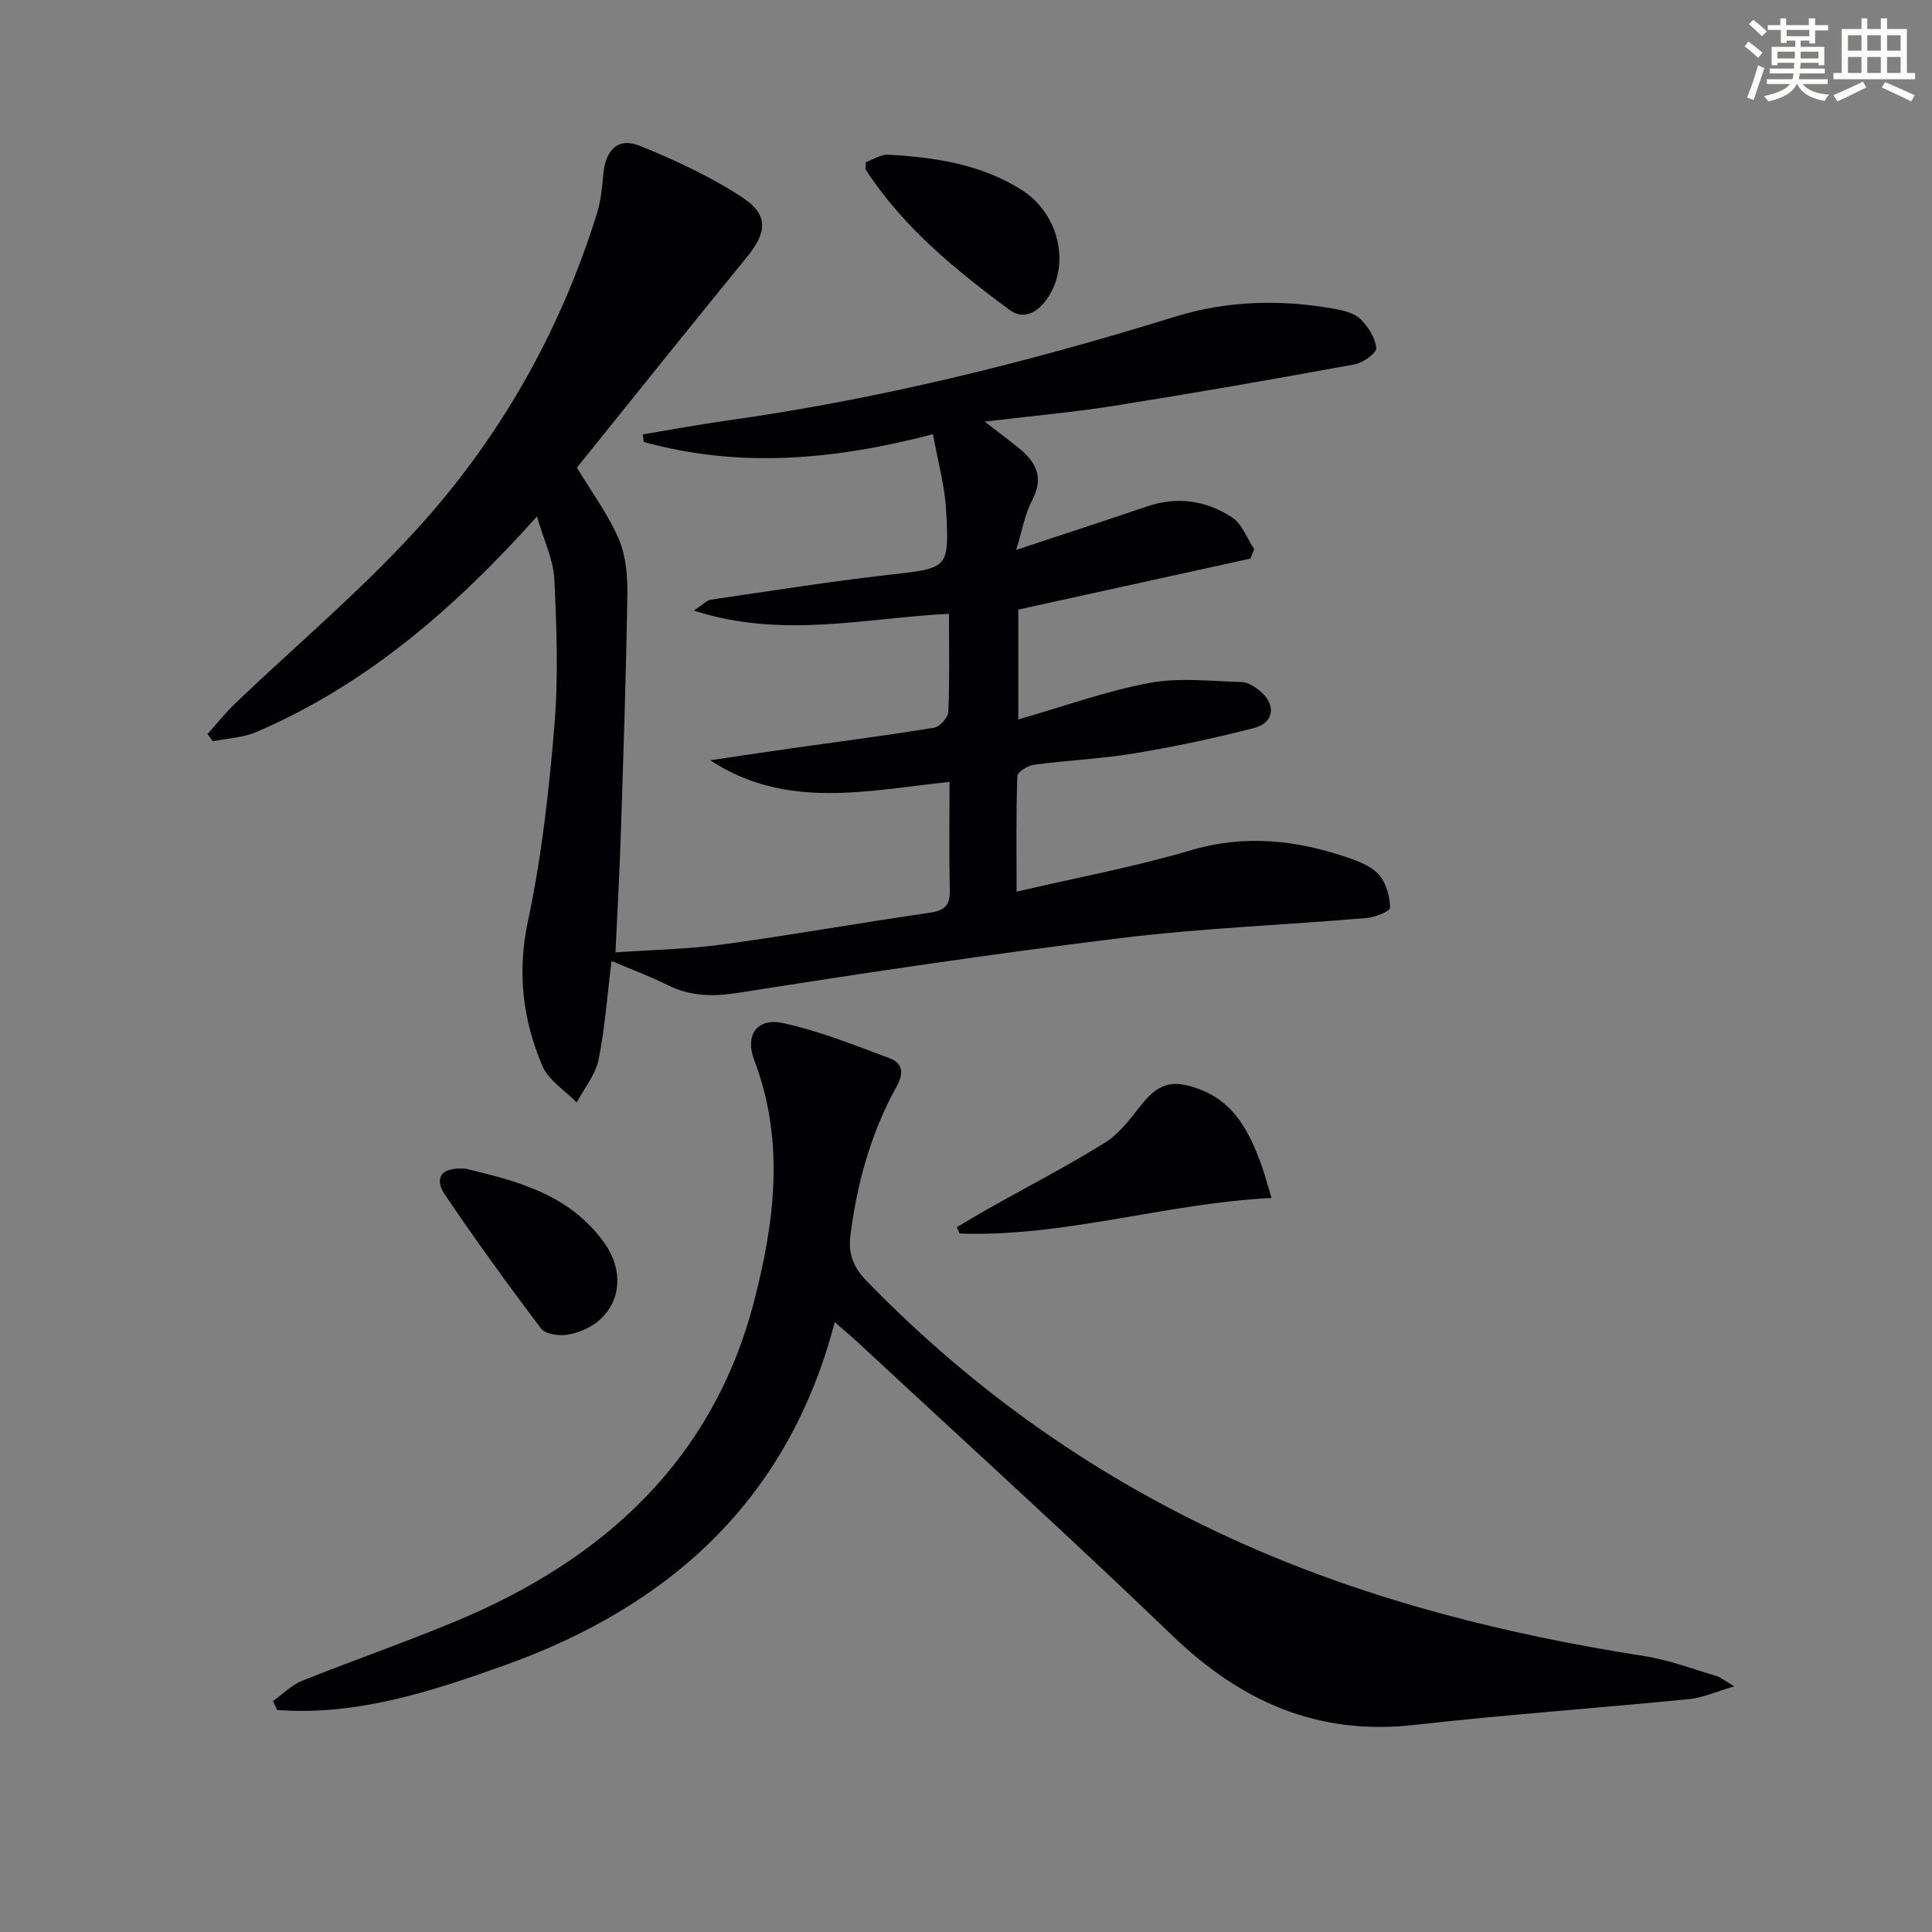
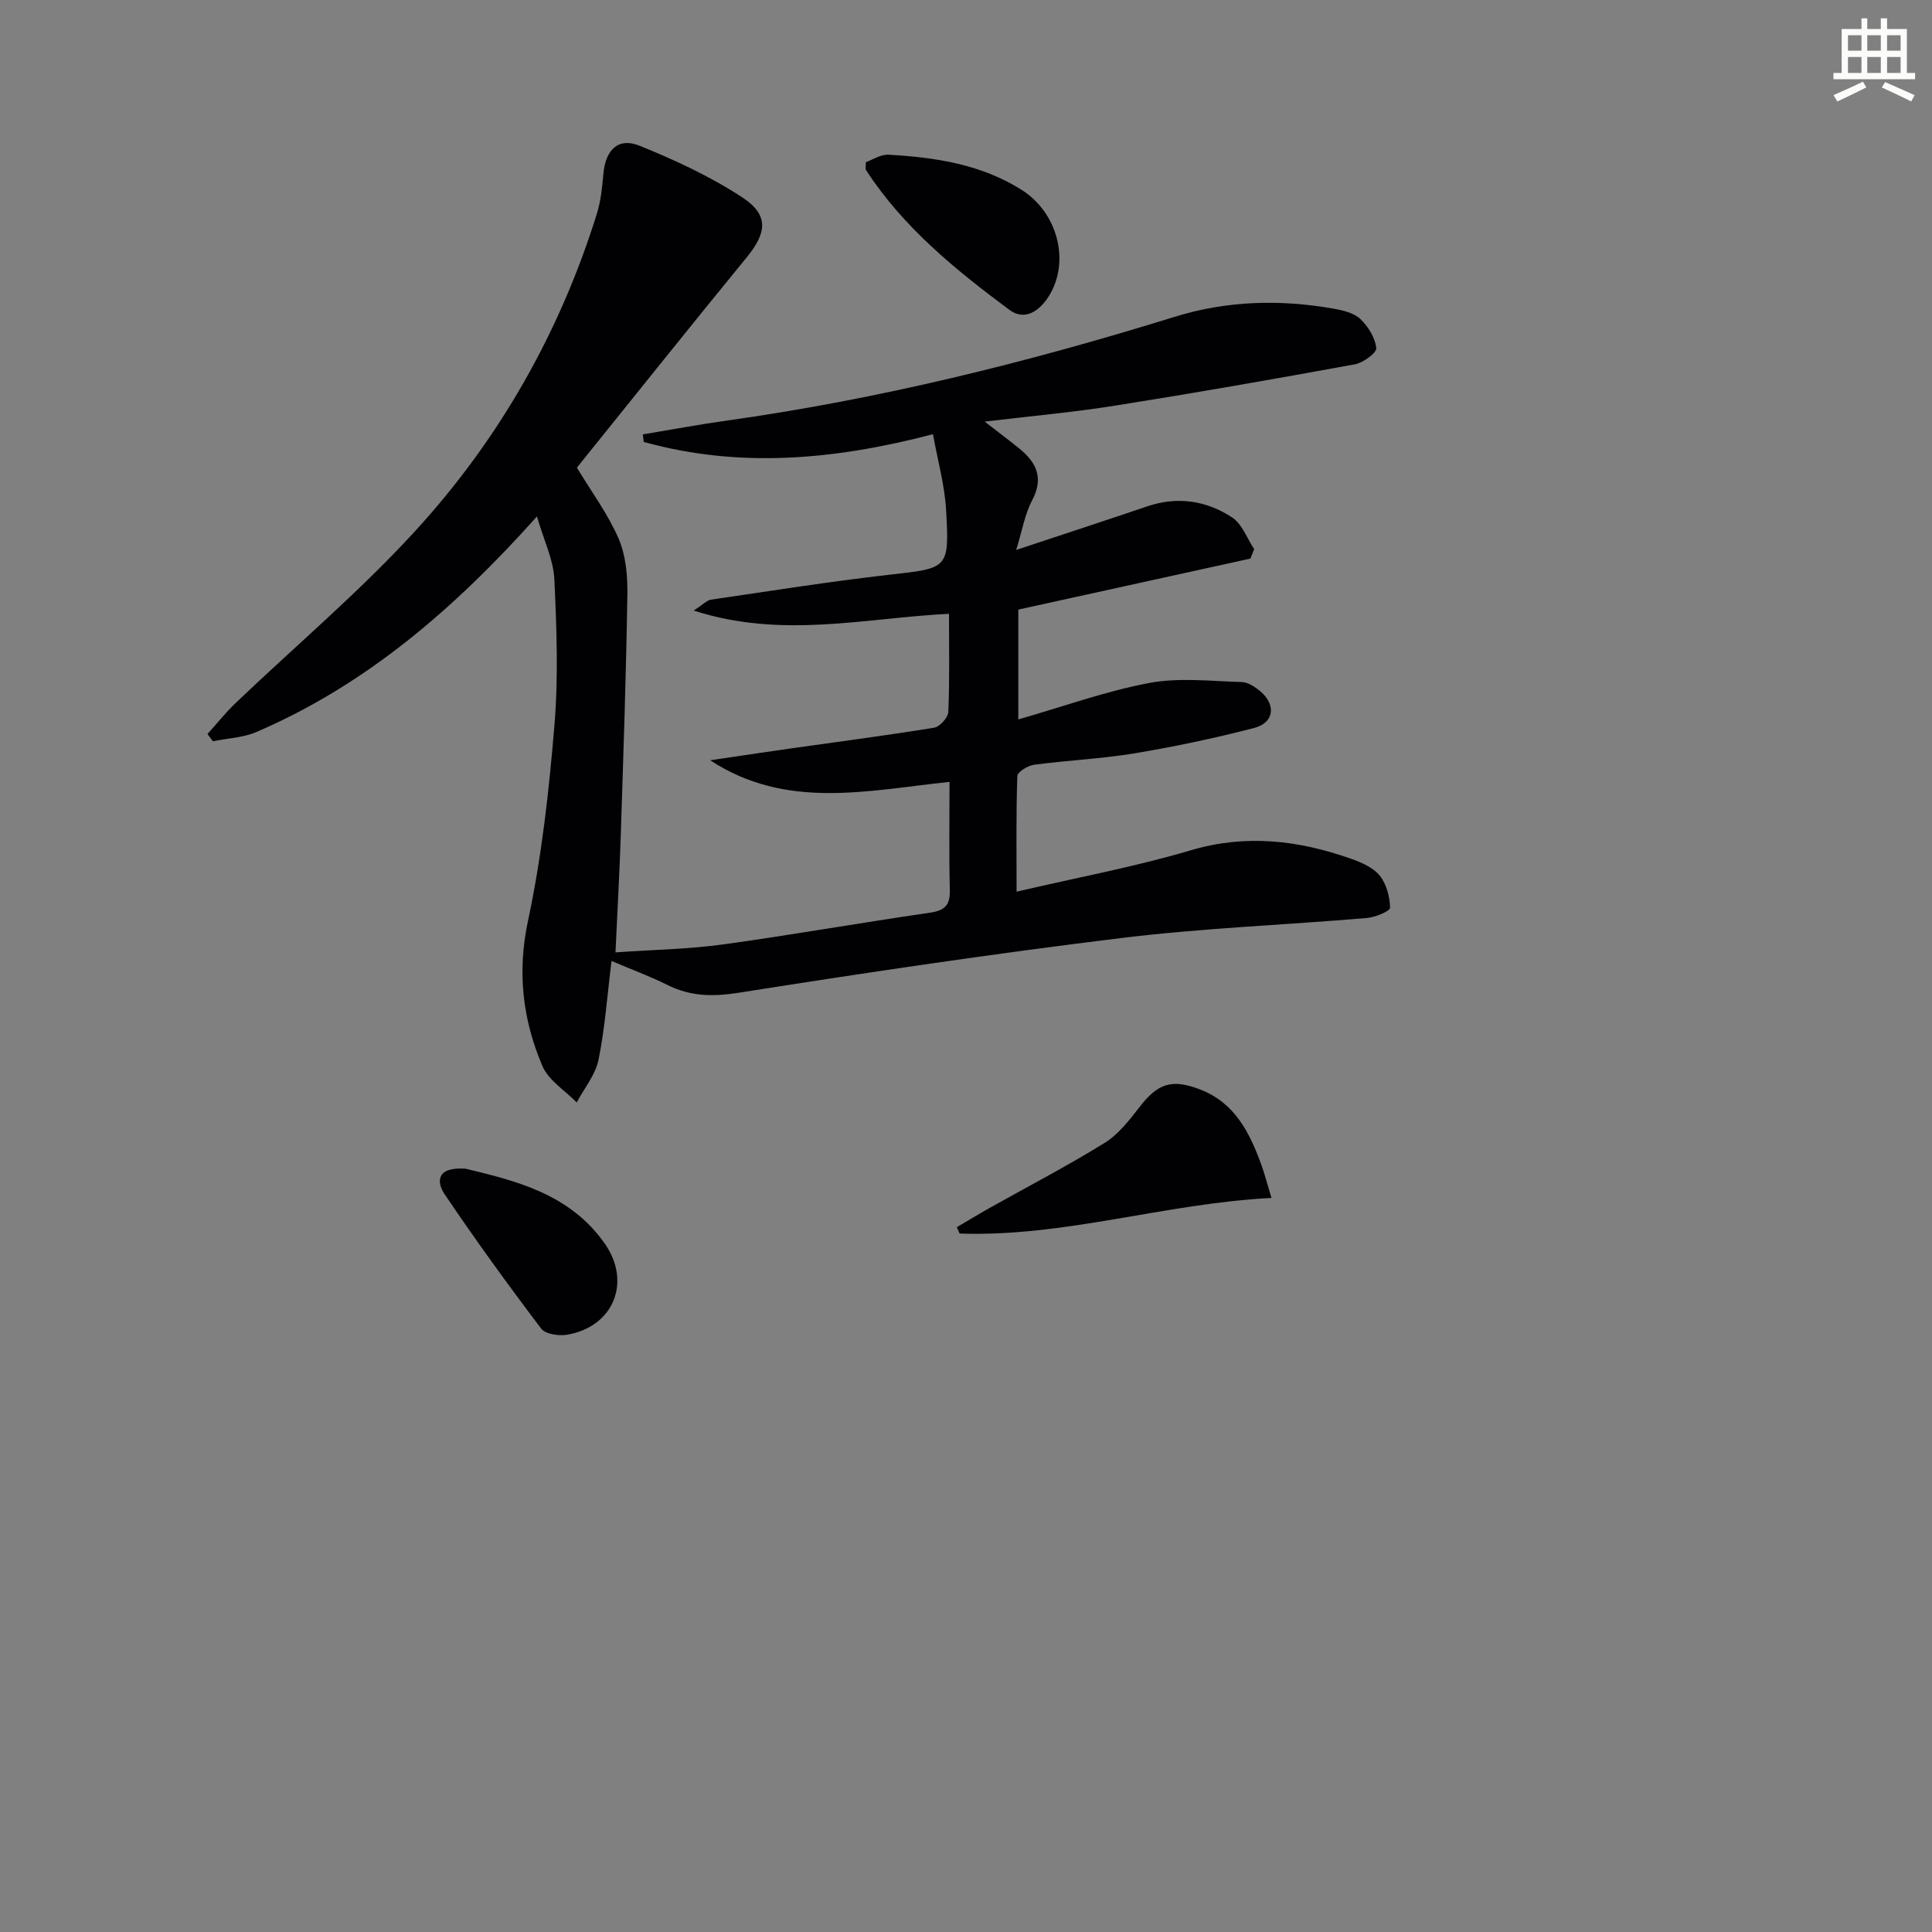
<svg xmlns="http://www.w3.org/2000/svg" enable-background="new 0 0 400 400" viewBox="0 0 400 400">
  <rect x="0" y="0" width="400" height="400" fill="#808080" stroke="none" />
  <g fill="#010103">
    <path d="m258.88 115.65c-15.83 3.48-31.65 6.96-48.05 10.56v22.74c9.31-2.67 18.08-5.85 27.12-7.55 6.18-1.16 12.75-.37 19.14-.19 1.34.04 2.83 1.05 3.93 1.99 3.21 2.76 2.75 6.45-1.34 7.51-8.17 2.13-16.46 3.87-24.78 5.26-6.87 1.14-13.87 1.44-20.78 2.36-1.3.17-3.46 1.49-3.49 2.34-.27 7.59-.16 15.19-.16 23.94 12.62-2.94 24.53-5.15 36.08-8.57 11.47-3.39 22.32-2.07 33.18 1.76 2.15.76 4.57 1.81 5.92 3.48 1.4 1.73 2.1 4.38 2.15 6.65.01.71-3.07 1.99-4.81 2.13-16.89 1.44-33.87 2.08-50.68 4.13-26.51 3.24-52.94 7.17-79.31 11.34-5.37.85-9.99.8-14.79-1.59-3.65-1.82-7.5-3.24-11.6-4.98-.92 7.39-1.37 14.03-2.7 20.48-.64 3.12-2.96 5.89-4.51 8.81-2.43-2.49-5.83-4.56-7.1-7.54-4.09-9.6-5.26-19.42-2.98-30.09 2.83-13.24 4.34-26.84 5.46-40.36.84-10.05.47-20.25-.01-30.34-.19-4.04-2.15-8-3.6-12.99-17.26 19.28-35.46 34.88-58.05 44.61-2.78 1.2-6.02 1.31-9.05 1.93-.37-.5-.74-1-1.11-1.5 1.95-2.16 3.76-4.45 5.86-6.45 12.38-11.82 25.54-22.92 37.08-35.51 17.38-18.95 29.96-41.04 37.66-65.71.83-2.64 1.11-5.49 1.36-8.28.44-4.99 3.06-7.64 7.49-5.85 7.34 2.97 14.65 6.36 21.24 10.67 5.59 3.66 5.13 7.33.95 12.44-11.91 14.55-23.64 29.25-35.16 43.54 3.07 5.09 6.46 9.64 8.64 14.71 1.51 3.5 1.87 7.73 1.81 11.62-.26 16.63-.83 33.25-1.37 49.88-.25 7.76-.7 15.52-1.09 24.15 7.83-.55 15.12-.66 22.28-1.65 14.3-1.96 28.52-4.5 42.81-6.56 3.17-.46 4.21-1.62 4.13-4.75-.18-7.29-.06-14.6-.06-22.34-17.04 1.79-33.77 5.86-49.55-4.47 5.6-.83 11.2-1.68 16.8-2.47 9.86-1.4 19.74-2.67 29.57-4.28 1.17-.19 2.88-2.11 2.93-3.28.28-6.61.14-13.24.14-20.3-17.5.88-34.55 5.23-52.85-.67 2.06-1.34 2.75-2.14 3.54-2.25 12.3-1.8 24.58-3.76 36.92-5.16 12.23-1.39 12.48-1.15 11.79-13.42-.29-5.12-1.73-10.18-2.72-15.68-20.77 5.43-40.3 7.02-59.88 1.6-.06-.52-.13-1.04-.19-1.56 5.7-.95 11.38-2.02 17.1-2.82 31.64-4.42 62.52-12.07 92.99-21.52 10.86-3.37 21.89-3.65 33-1.68 1.92.34 4.16.88 5.47 2.13 1.62 1.55 3.07 3.88 3.29 6.01.1 1-2.71 3.06-4.44 3.37-16.48 3.02-32.99 5.91-49.54 8.54-8.66 1.38-17.41 2.16-27.09 3.32 2.79 2.16 4.96 3.79 7.08 5.5 3.62 2.91 5.22 6.13 2.73 10.83-1.5 2.83-2.03 6.18-3.29 10.24 9.73-3.23 18.45-6.08 27.15-9.03 6.26-2.12 12.24-1.19 17.56 2.3 2.07 1.36 3.07 4.32 4.56 6.56-.25.68-.52 1.32-.78 1.96z" />
-     <path d="m359.07 349.14c-3.82 1.11-6.52 2.36-9.32 2.64-19.01 1.87-38.07 3.23-57.05 5.36-19.88 2.22-35.76-4.84-49.9-18.44-21.35-20.54-43.3-40.44-65.01-60.61-1.43-1.33-2.93-2.57-4.97-4.35-9.64 36.95-34.34 58.91-68.55 71.12-15.1 5.39-30.53 10.42-46.91 9.17-.28-.62-.55-1.23-.83-1.85 2.01-1.43 3.83-3.31 6.06-4.2 10.62-4.27 21.45-8 32-12.41 30.45-12.72 53-33.31 61.52-66.09 4.26-16.37 6.44-33.3.04-50-1.96-5.12.56-8.82 5.91-7.67 7.52 1.62 14.79 4.55 22.04 7.25 2.72 1.01 3.16 2.99 1.5 5.97-5.3 9.53-8.15 19.91-9.53 30.73-.48 3.74.58 6.58 3.22 9.3 22.5 23.23 48.5 41.42 78.05 54.56 26.59 11.83 54.53 18.79 83.19 23.27 5.04.79 9.92 2.66 14.85 4.11.89.28 1.66.96 3.69 2.14z" />
    <path d="m263.25 248.02c-22.09 1.13-42.88 8.13-64.57 7.37-.2-.44-.39-.87-.59-1.31 2.26-1.33 4.5-2.69 6.79-3.98 7.94-4.46 16.04-8.66 23.78-13.45 2.87-1.77 5.14-4.7 7.26-7.44 3.79-4.91 6.68-5.91 12.57-3.64 7.26 2.8 10.28 9.04 12.71 15.73.66 1.86 1.15 3.78 2.05 6.72z" />
    <path d="m179.26 33.58c1.41-.5 3.08-1.64 4.68-1.55 9.67.54 19.21 1.98 27.59 7.29 7.5 4.75 10.01 14.8 5.71 21.85-1.92 3.14-5.01 5.4-8.27 2.97-11.16-8.3-21.98-17.07-29.69-28.96-.14-.22-.02-.63-.02-1.6z" />
    <path d="m96.37 241.96c10.13 2.46 21.5 5.08 28.82 15.48 5.59 7.95 1.89 17.2-7.71 18.89-1.73.31-4.55-.09-5.43-1.25-6.9-9.1-13.6-18.36-19.99-27.82-1.73-2.57-1.72-5.71 4.31-5.3z" />
  </g>
-   <path d="m361.2 9.6.8-1c.9.7 1.9 1.4 2.9 2.3l-.9 1.1c-1-1-2-1.8-2.8-2.4zm.5 10.6c.9-2.1 1.6-4.3 2.3-6.7.4.2.8.4 1.3.6-.7 2.1-1.5 4.3-2.2 6.6zm.4-15.2.9-.9c1 .8 2 1.6 2.8 2.4l-1 1c-.9-.9-1.8-1.7-2.7-2.5zm12.5-1.2h1.2v1.4h2.7v1.1h-2.7v2.7h-1.2v-.6h-1.8v1.3h4.9v3.8h-1.2v-.5h-3.7c0 .4-.1.9-.1 1.2h5.1v1h-5.2c0 .5-.1.9-.2 1.2h6v1h-5.2c1.1 1.3 2.9 2 5.5 2.2-.4.4-.7.8-.9 1.3-2.9-.5-4.8-1.6-5.7-3.5h-.1c-.8 1.7-2.7 2.9-5.9 3.6-.2-.4-.6-.8-.9-1.1 2.8-.6 4.6-1.4 5.4-2.5h-4.8v-1h5.3c.1-.3.2-.7.2-1.2h-4.9v-1h5c0-.4 0-.8.1-1.2h-3.5v.5h-1.2v-3.8h4.9v-1.3h-1.8v.5h-1.2v-2.7h-2.7v-1h2.6v-1.4h1.2v1.4h4.7v-1.4zm-6.6 8.3h3.6c0-.4 0-.9 0-1.4h-3.6zm1.9-4.6h4.7v-1.3h-4.7zm6.6 3.2h-3.7v1.4h3.7z" fill="#fbfcfa" />
  <path d="m385.3 3.8h1.3v2.2h2.8v-2.2h1.3v2.2h4.1v9.1h1.7v1.3h-16.9v-1.3h1.7v-9.1h4.1v-2.2zm.4 13.1.7 1.2c-1.8.9-3.8 1.9-6 2.9-.2-.4-.5-.8-.8-1.3 2.3-1 4.3-1.9 6.1-2.8zm-3.1-6.4h2.8v-3.2h-2.8zm0 4.6h2.8v-3.3h-2.8zm4-4.6h2.8v-3.2h-2.8zm0 4.6h2.8v-3.3h-2.8zm3.7 1.9c2.1.9 4.1 1.8 6.1 2.7l-.7 1.3c-2.2-1.1-4.2-2-6.1-2.9zm3.2-9.7h-2.8v3.2h2.8zm-2.8 7.8h2.8v-3.3h-2.8z" fill="#fbfcfa" />
</svg>